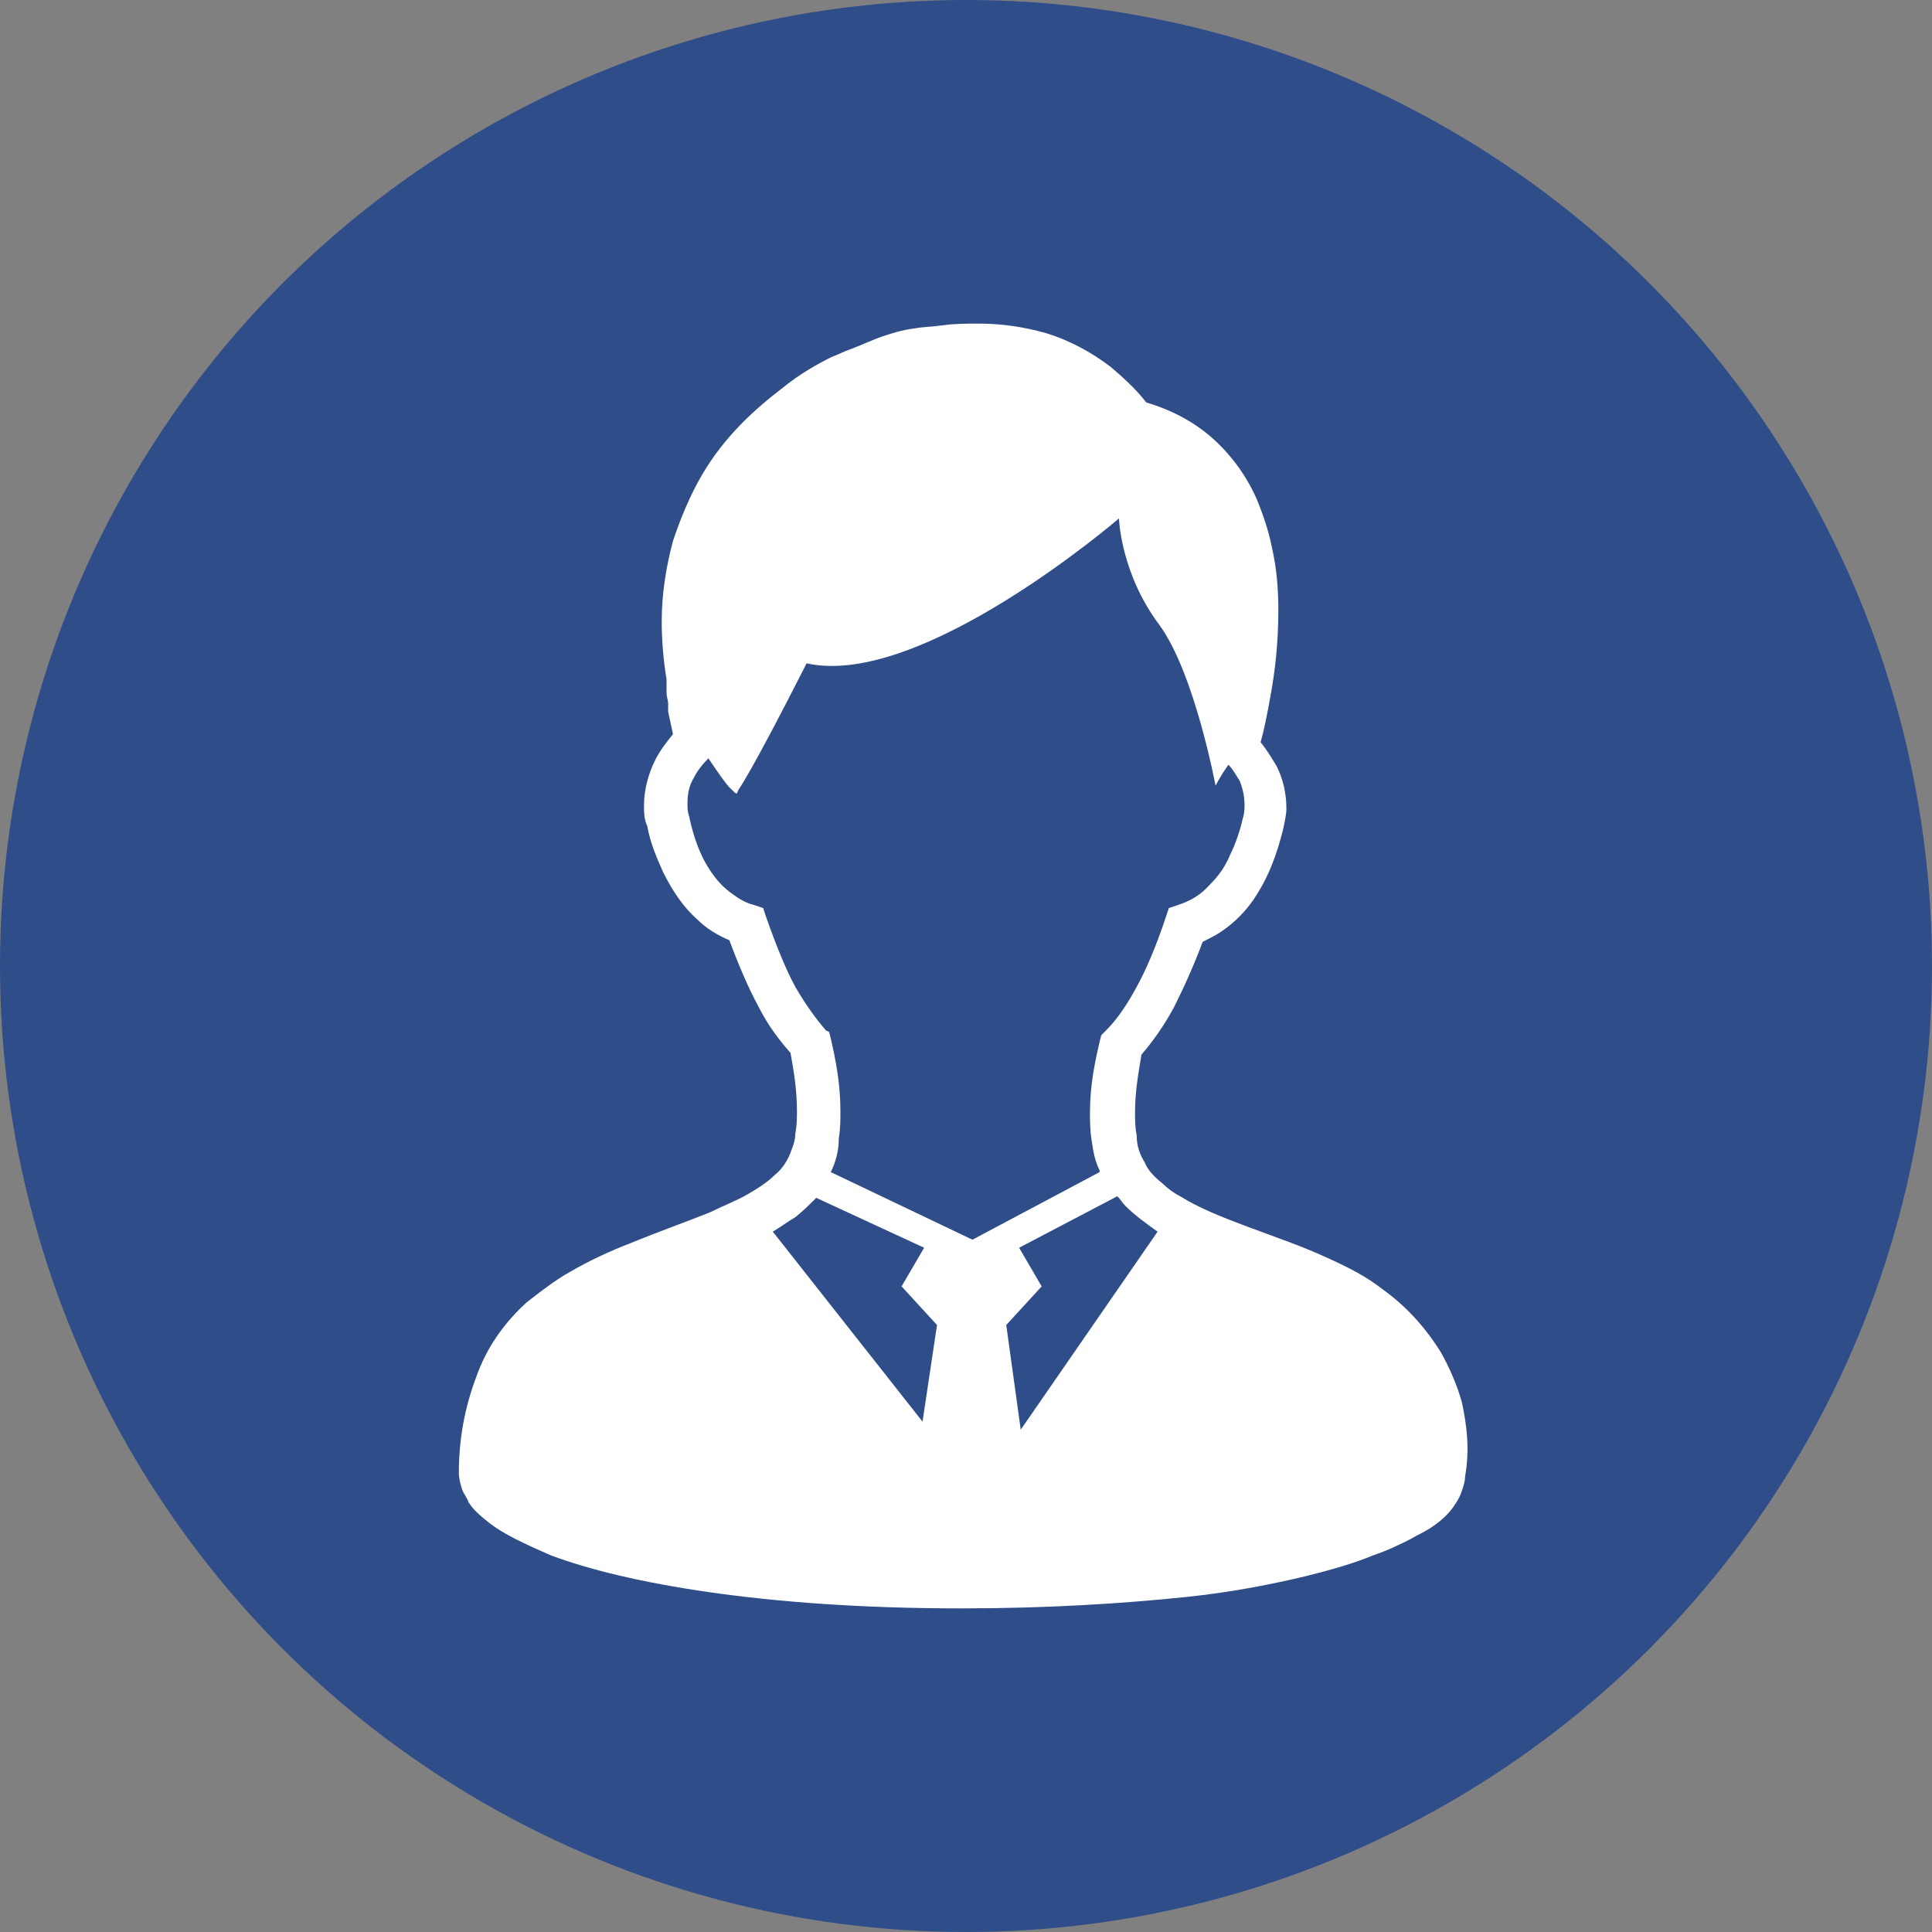
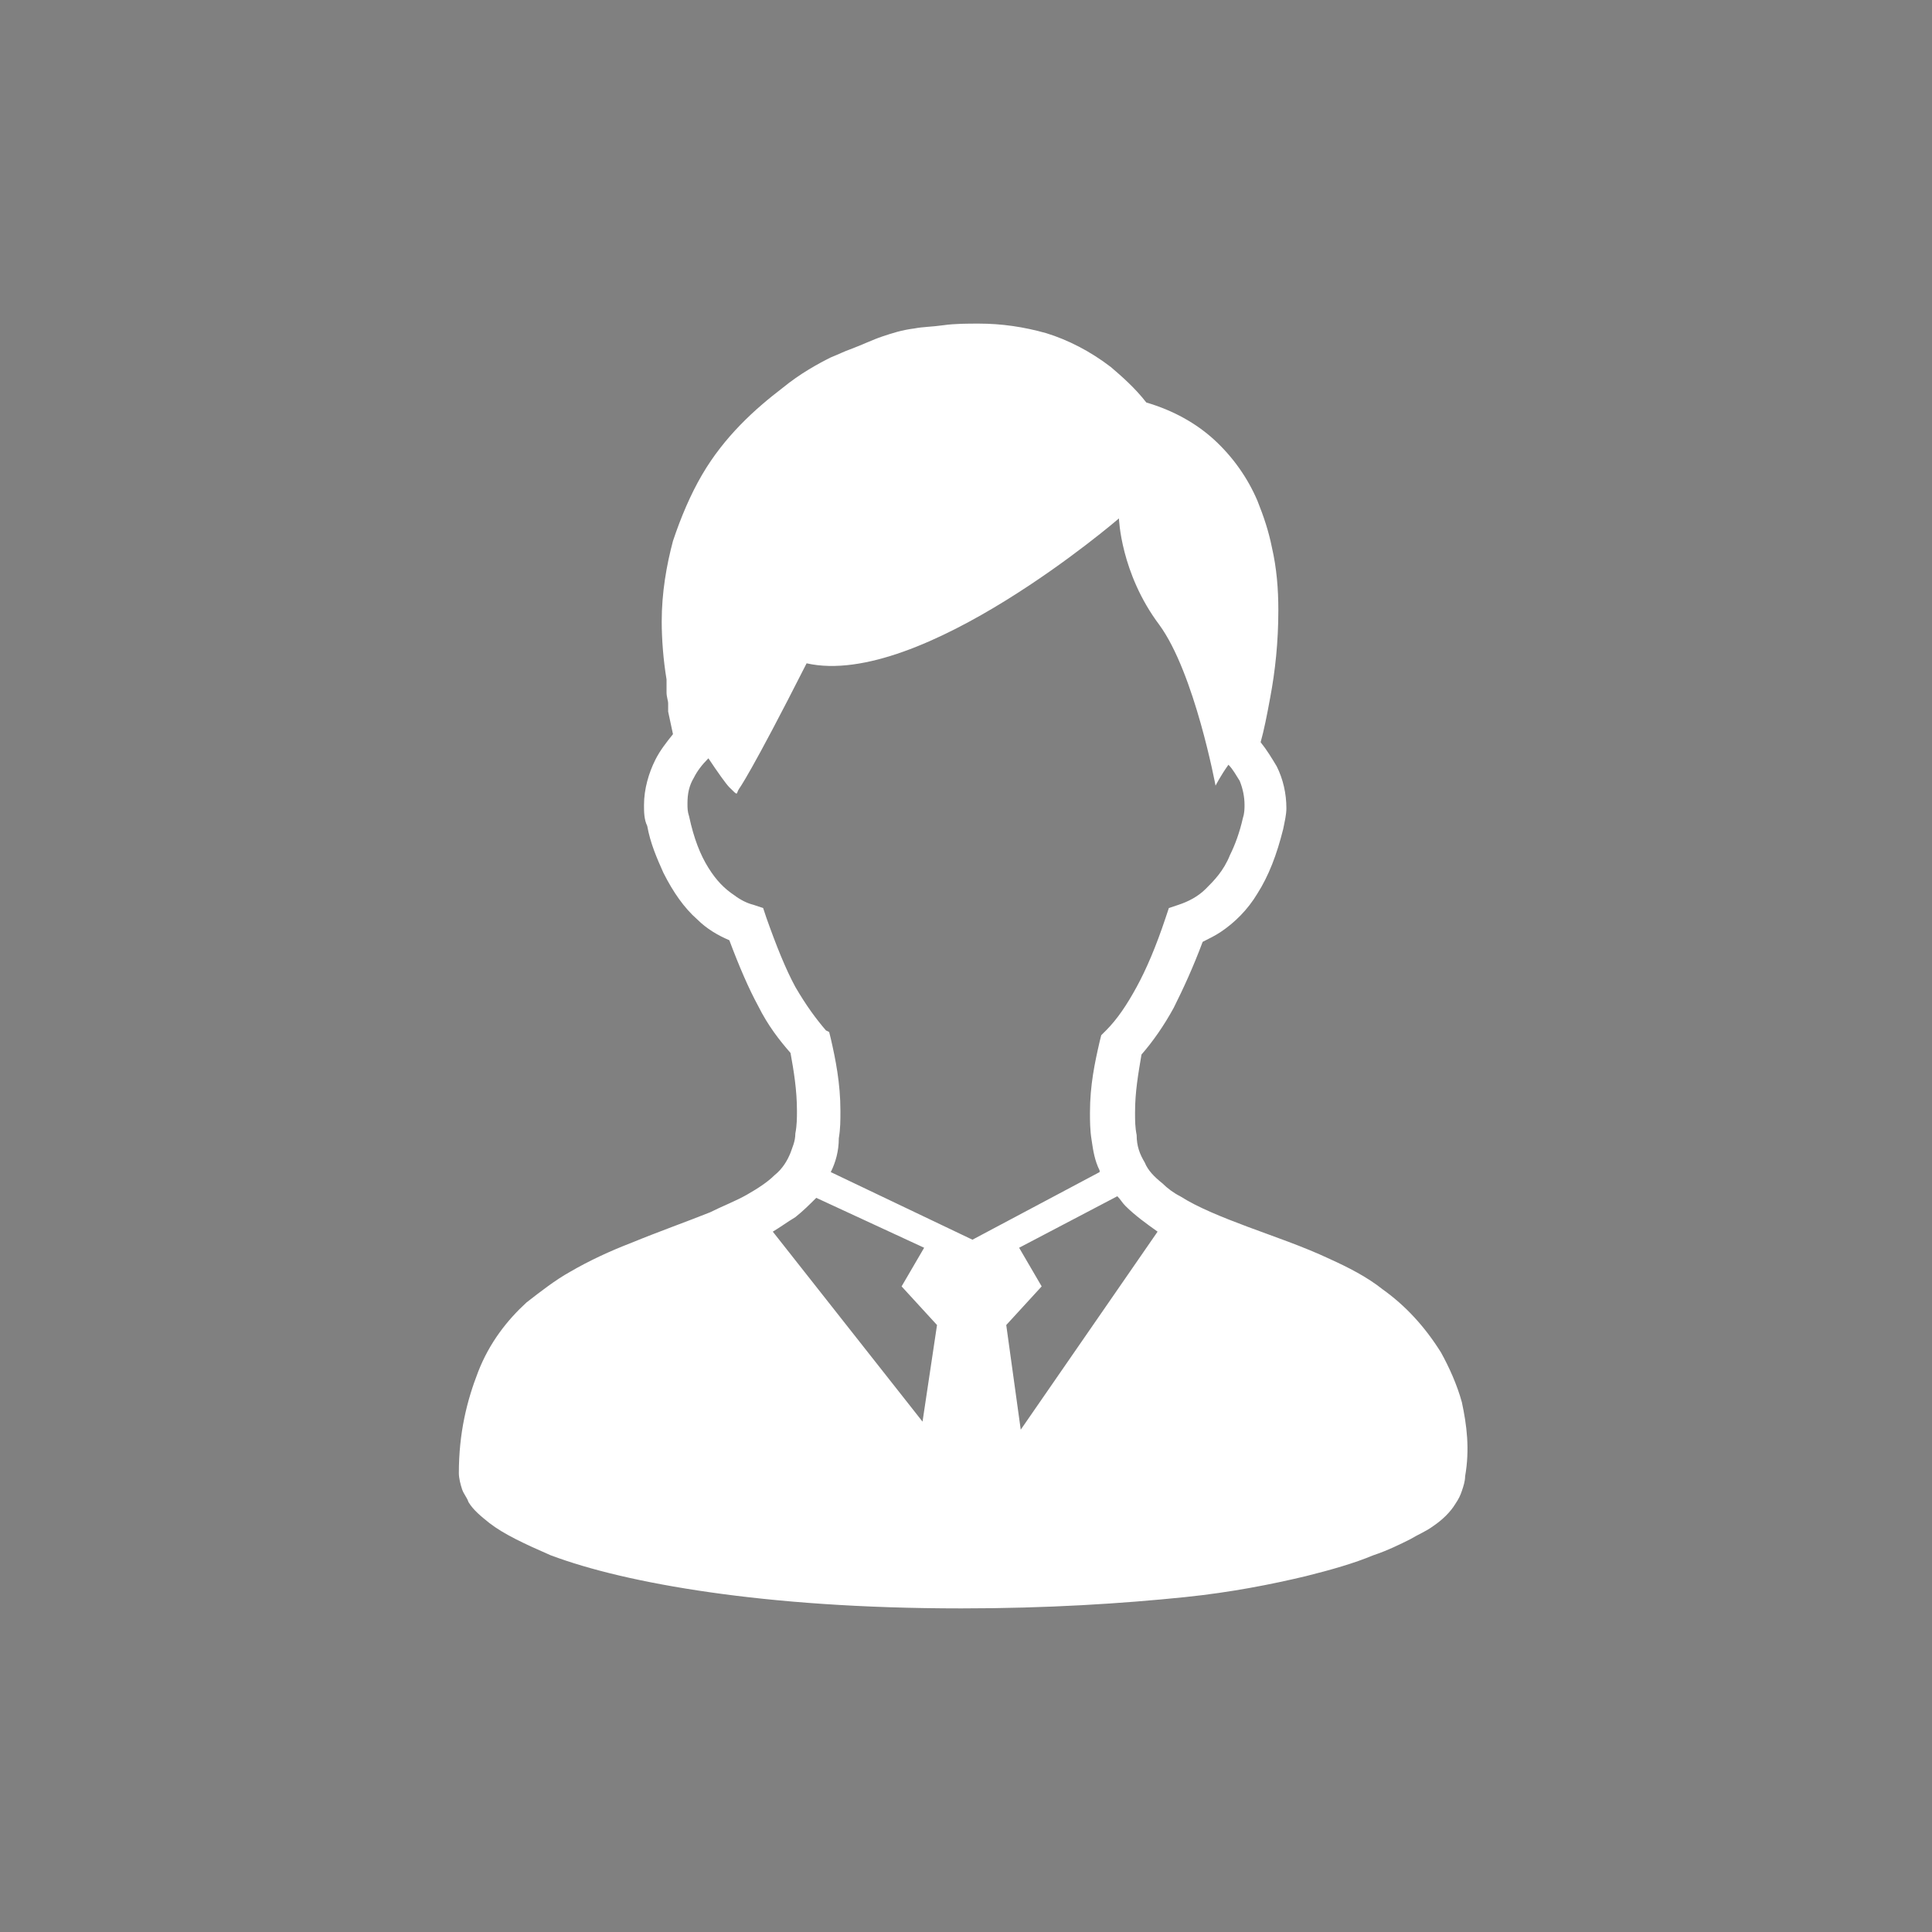
<svg xmlns="http://www.w3.org/2000/svg" version="1.1" id="レイヤー_1" x="0px" y="0px" viewBox="0 0 120 120" style="enable-background:new 0 0 120 120;" xml:space="preserve">
  <rect x="0" y="0" width="120" height="120" fill="#808080" stroke="none" />
  <style type="text/css">
	.st0{fill:#2E4D89;}
	.st1{fill:#FFFFFF;}
</style>
-   <circle class="st0" cx="60" cy="60" r="60" />
  <g>
    <path class="st1" d="M90.8,87.1C90.5,86,90,84.9,89.5,84c-1-1.6-2.2-2.9-3.6-3.9c-1-0.8-2.2-1.4-3.3-1.9c-1.7-0.8-3.5-1.4-5.1-2   c-1.6-0.6-3.1-1.2-4.2-1.9c-0.4-0.2-0.8-0.5-1.1-0.8c-0.5-0.4-0.9-0.8-1.1-1.3c-0.3-0.5-0.5-1-0.5-1.7c-0.1-0.5-0.1-0.9-0.1-1.4   c0-1.3,0.2-2.4,0.4-3.6c0.7-0.8,1.4-1.8,2-2.9c0.6-1.2,1.2-2.5,1.8-4.1c0.4-0.2,0.8-0.4,1.1-0.6c0.9-0.6,1.7-1.4,2.3-2.4   c0.7-1.1,1.2-2.4,1.6-4c0.1-0.5,0.2-0.9,0.2-1.3c0-0.9-0.2-1.8-0.6-2.6c-0.3-0.5-0.6-1-1-1.5c0.2-0.7,0.4-1.7,0.6-2.8   c0.3-1.6,0.5-3.4,0.5-5.4c0-1.3-0.1-2.6-0.4-3.9c-0.2-1-0.5-1.9-0.9-2.9c-0.6-1.4-1.5-2.7-2.7-3.8c-1.1-1-2.5-1.8-4.2-2.3   c-0.7-0.9-1.5-1.6-2.2-2.2c-1.3-1-2.7-1.7-4-2.1c-1.4-0.4-2.8-0.6-4.2-0.6c-0.7,0-1.5,0-2.2,0.1c-0.7,0.1-1.3,0.1-1.8,0.2   c-0.8,0.1-1.4,0.3-2,0.5c-0.6,0.2-1.2,0.5-2,0.8c-0.3,0.1-0.7,0.3-1.2,0.5c-0.8,0.4-1.9,1-3,1.9c-1.7,1.3-3.6,3-5,5.4   c-0.7,1.2-1.3,2.6-1.8,4.1c-0.4,1.5-0.7,3.2-0.7,5c0,1.1,0.1,2.4,0.3,3.6c0,0.1,0,0.2,0,0.3c0,0.2,0,0.3,0,0.5   c0,0.3,0.1,0.5,0.1,0.7c0,0.1,0,0.2,0,0.3c0,0,0,0.1,0,0.1l0,0v0v0v0.1l0.3,1.4c-0.4,0.5-0.8,1-1.1,1.6c-0.4,0.8-0.7,1.8-0.7,2.8   c0,0.4,0,0.9,0.2,1.3c0.2,1.1,0.6,2,1,2.9c0.6,1.2,1.3,2.2,2.1,2.9c0.6,0.6,1.3,1,2,1.3c0.6,1.6,1.2,3,1.8,4.1   c0.6,1.2,1.3,2.1,2,2.9c0.2,1.1,0.4,2.3,0.4,3.6c0,0.4,0,0.9-0.1,1.4c0,0.5-0.2,0.9-0.3,1.2c-0.2,0.5-0.5,1-1,1.4   c-0.4,0.4-1,0.8-1.7,1.2c-0.7,0.4-1.5,0.7-2.3,1.1c-1.5,0.6-3.2,1.2-4.9,1.9c-1.3,0.5-2.6,1.1-3.8,1.8c-0.9,0.5-1.8,1.2-2.7,1.9   c-1.2,1.1-2.3,2.5-3,4.3c-0.7,1.8-1.2,3.8-1.2,6.3c0,0.3,0.1,0.7,0.2,1c0.1,0.3,0.3,0.5,0.4,0.8c0.3,0.5,0.8,0.9,1.3,1.3   c0.9,0.7,2.2,1.3,3.8,2c2.4,0.9,5.7,1.7,9.9,2.3c4.2,0.6,9.4,1,15.6,1c5.4,0,10-0.3,13.9-0.7c2.9-0.3,5.4-0.8,7.5-1.3   c1.6-0.4,3-0.8,4.2-1.3c0.9-0.3,1.7-0.7,2.3-1c0.5-0.3,1-0.5,1.4-0.8c0.6-0.4,1.1-0.9,1.4-1.4c0.2-0.3,0.3-0.5,0.4-0.8   c0.1-0.3,0.2-0.6,0.2-0.9C91.3,90,91.1,88.5,90.8,87.1z M57.3,88.3L48,76.5c0.5-0.3,0.9-0.6,1.4-0.9c0.5-0.4,0.9-0.8,1.3-1.2   l6.7,3.1l-1.4,2.4l2.2,2.4L57.3,88.3z M51.6,72.8c0.3-0.6,0.5-1.3,0.5-2.1c0.1-0.6,0.1-1.1,0.1-1.7c0-1.7-0.3-3.2-0.6-4.5l-0.1-0.4   L51.3,64c-0.6-0.7-1.2-1.5-1.9-2.7c-0.6-1.1-1.2-2.6-1.8-4.3l-0.2-0.6l-0.6-0.2c-0.4-0.1-0.8-0.3-1.2-0.6c-0.6-0.4-1.1-0.9-1.6-1.7   c-0.5-0.8-0.9-1.8-1.2-3.2c-0.1-0.3-0.1-0.5-0.1-0.8c0-0.6,0.1-1.1,0.4-1.6c0.2-0.4,0.5-0.8,0.9-1.2c0.6,0.9,1.1,1.6,1.3,1.8   c0.6,0.6,0.4,0.4,0.6,0.1c0,0,0.7-0.9,4.2-7.8c7.1,1.6,19.4-9,19.4-9s0.1,3.4,2.5,6.6c2.2,3,3.5,10,3.5,10s0.3-0.6,0.8-1.3   c0.3,0.3,0.5,0.7,0.7,1c0.2,0.5,0.3,1,0.3,1.5c0,0.2,0,0.5-0.1,0.8c-0.2,0.9-0.5,1.7-0.8,2.3c-0.4,1-1,1.6-1.5,2.1   c-0.5,0.5-1.1,0.8-1.7,1l-0.6,0.2L72.4,57c-0.6,1.8-1.2,3.2-1.8,4.3c-0.6,1.1-1.2,2-1.9,2.7l-0.3,0.3l-0.1,0.4   c-0.3,1.3-0.6,2.7-0.6,4.4c0,0.5,0,1.1,0.1,1.7c0.1,0.7,0.2,1.3,0.5,1.9c0,0,0,0.1,0,0.1l-7.9,4.2L51.6,72.8z M63.4,88.8l-0.9-6.5   l2.2-2.4l-1.4-2.4l6.1-3.2c0.2,0.2,0.3,0.4,0.5,0.6c0.6,0.6,1.3,1.1,2,1.6L63.4,88.8z" />
  </g>
</svg>